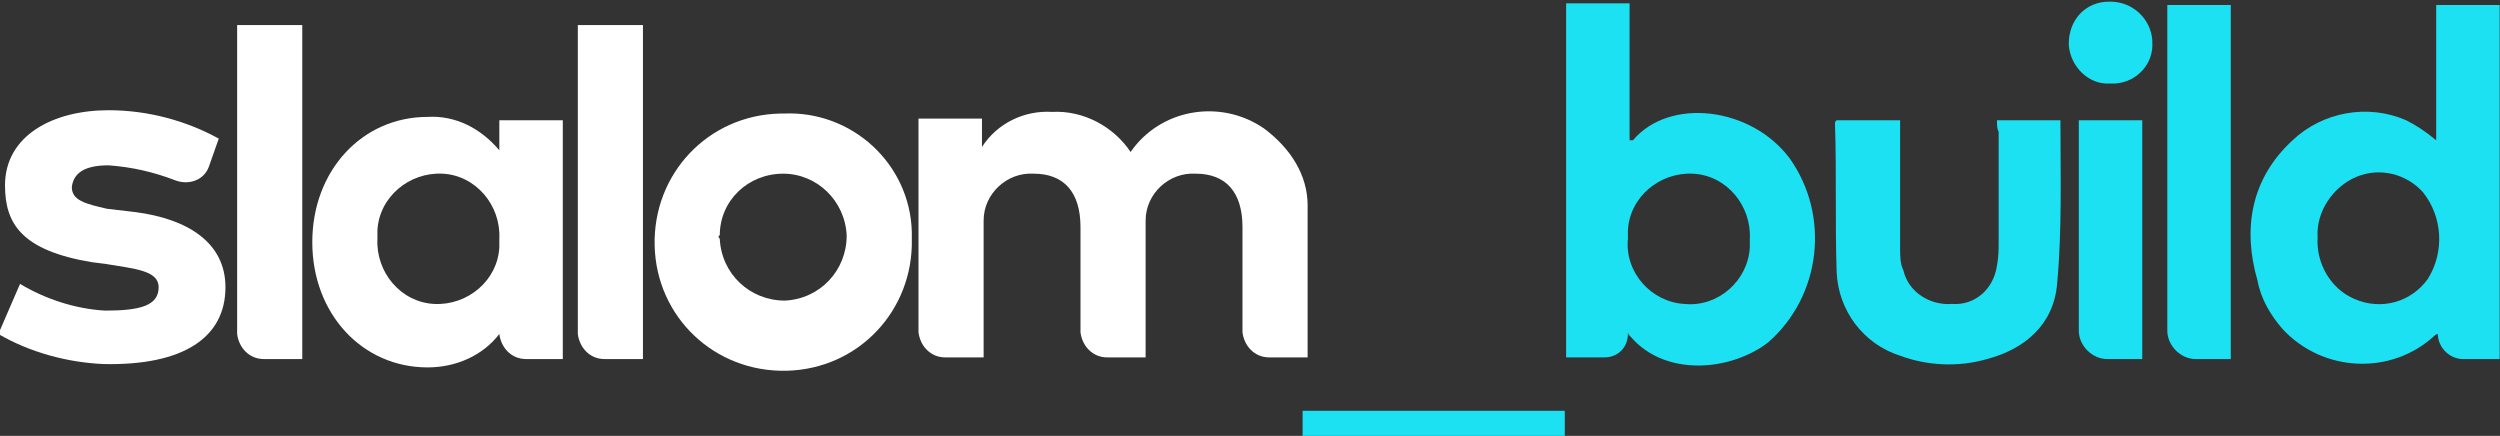
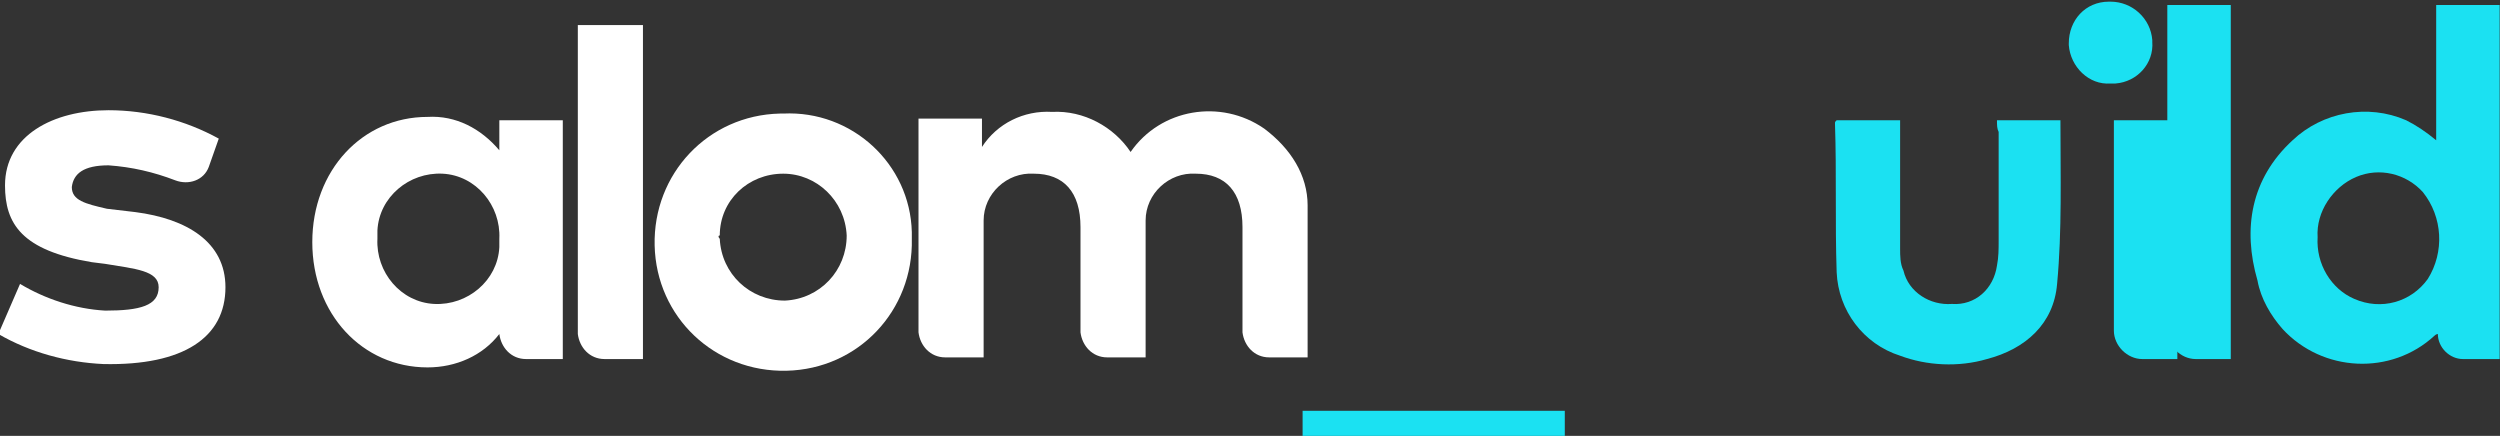
<svg xmlns="http://www.w3.org/2000/svg" class="sb_logo w-32 h-8" version="1.1" x="0" y="0" viewBox="0 0 149.7 26.1" xml:space="preserve">
  <rect x="0" y="0" width="149.7" height="26.1" fill="#333333" stroke="none" />
  <style>
    .sb_logo_slalom { fill: #ffffff; }
    .sb_logo_build { fill: #1be1f2; }
  </style>
  <g>
-     <path class="sb_logo_slalom" d="M18.1 21.5h-2.3c-.9 0-1.5-.7-1.6-1.5V1.5h3.9v20z" />
    <path class="sb_logo_slalom" d="M22.6 14.3c-.1 2 1.4 3.8 3.4 3.9 2 .1 3.8-1.4 3.9-3.4v-.5c.1-2-1.4-3.8-3.4-3.9-2-.1-3.8 1.4-3.9 3.4v.5m11.1 7.2h-2.2c-.9 0-1.5-.7-1.6-1.5-1 1.3-2.6 2-4.3 2-3.9 0-6.9-3.2-6.9-7.5s3-7.5 6.9-7.5c1.7-.1 3.2.7 4.3 2V7.2h3.8v14.3z" />
    <path class="sb_logo_slalom" d="M38.5 21.5h-2.3c-.9 0-1.5-.7-1.6-1.5V1.5h3.9v20z" />
    <path class="sb_logo_slalom" d="M43.1 14.3c.1 2.1 1.8 3.7 3.9 3.7 2.1-.1 3.7-1.8 3.7-3.9-.1-2.1-1.8-3.7-3.8-3.7-2.1 0-3.8 1.6-3.8 3.7-.1 0-.1.1 0 .2m11.5 0c.1 4.3-3.2 7.8-7.5 7.9-4.3.1-7.8-3.2-7.9-7.5s3.2-7.8 7.5-7.9h.2c4.1-.2 7.6 3 7.7 7.1v.4" />
    <path class="sb_logo_slalom" d="M78.3 12.3v9.1H76c-.9 0-1.5-.7-1.6-1.5v-6.3c0-2.1-1-3.2-2.8-3.2-1.6-.1-3 1.2-3 2.8v8.2h-2.3c-.9 0-1.5-.7-1.6-1.5v-6.3c0-2.1-1-3.2-2.8-3.2-1.6-.1-3 1.2-3 2.8v8.2h-2.3c-.9 0-1.5-.7-1.6-1.5V7.1h3.8v1.7c.9-1.4 2.5-2.2 4.2-2.1 1.9-.1 3.7.9 4.7 2.4 1.8-2.6 5.4-3.2 8-1.4 1.6 1.2 2.6 2.8 2.6 4.6" />
    <path class="sb_logo_slalom" d="M12.5 10c-.3.8-1.2 1.1-2 .8-1.3-.5-2.6-.8-4-.9-1.5 0-2.1.5-2.2 1.3 0 .8.8 1 2.1 1.3l1.7.2c3.1.4 5.4 1.8 5.4 4.5 0 3-2.5 4.7-7.3 4.6-2.2-.1-4.4-.7-6.3-1.8l1.3-3c1.5.9 3.3 1.5 5.1 1.6 2.1 0 3.2-.3 3.2-1.4 0-1-1.4-1.1-3.2-1.4l-.8-.1C1.3 15 .3 13.4.3 11.1c0-3 2.9-4.5 6.2-4.5 2.3 0 4.6.6 6.6 1.7l-.6 1.7z" />
  </g>
  <g>
    <path class="sb_logo_build" d="M78 24.6h15.7v1.5H78v-1.5z" />
    <g transform="translate(15.779)">
-       <path class="sb_logo_build" d="M78 .2h3.8v8.2h.2c2.2-2.6 7.1-2 9.4 1.1 2.4 3.4 1.9 8.2-1.3 11-2.2 1.7-6.1 2.1-8.2-.3-.1-.1-.2-.2-.2-.3v.1c0 .8-.6 1.4-1.4 1.4H78V.2zm11 14.1c.1-2-1.4-3.8-3.4-3.9-2-.1-3.8 1.4-3.9 3.4v.5c-.2 2 1.4 3.8 3.4 3.9 2 .2 3.8-1.4 3.9-3.4v-.5z" />
      <path class="sb_logo_build" d="M133.9 21.5h-2.2c-.8 0-1.5-.7-1.5-1.5-.1 0-.2.1-.2.1-2.6 2.4-6.7 2.2-9.1-.4-.7-.8-1.3-1.8-1.5-2.9-.9-3.1-.4-6.1 2.1-8.4 1.8-1.7 4.5-2.2 6.8-1.2.6.3 1.2.7 1.8 1.2V.3h3.8v21.2zM123 14.2c-.1 1.6.8 3.1 2.2 3.7 1.6.7 3.4.2 4.4-1.2 1-1.6.9-3.7-.3-5.2-1-1.1-2.6-1.5-4-.9s-2.4 2.1-2.3 3.6z" />
      <path class="sb_logo_build" d="M103.8 7.2h3.8c0 3.3.1 6.6-.2 9.8-.2 2.4-1.9 3.9-4.2 4.5-1.7.5-3.6.4-5.2-.2-2.2-.7-3.7-2.7-3.8-5-.1-3 0-5.9-.1-8.9 0-.1 0-.1.1-.2H98v7.7c0 .4 0 .9.2 1.3.3 1.3 1.6 2.1 2.9 2 1.4.1 2.5-.9 2.7-2.3.1-.5.1-1 .1-1.5V7.9c-.1-.2-.1-.4-.1-.7z" />
      <path class="sb_logo_build" d="M114 .3h3.8v21.2h-2.1c-.9 0-1.7-.8-1.7-1.7V.3z" />
-       <path class="sb_logo_build" d="M112.5 21.5h-2.1c-.9 0-1.7-.8-1.7-1.7V7.2h3.8v14.3z" />
+       <path class="sb_logo_build" d="M112.5 21.5c-.9 0-1.7-.8-1.7-1.7V7.2h3.8v14.3z" />
      <path class="sb_logo_build" d="M113.1 2.5c.1 1.3-.9 2.4-2.2 2.5h-.3c-1.3.1-2.4-1-2.5-2.3v-.1c0-1.4 1-2.5 2.4-2.5h.1c1.3 0 2.4 1 2.5 2.3v.1z" />
    </g>
  </g>
</svg>